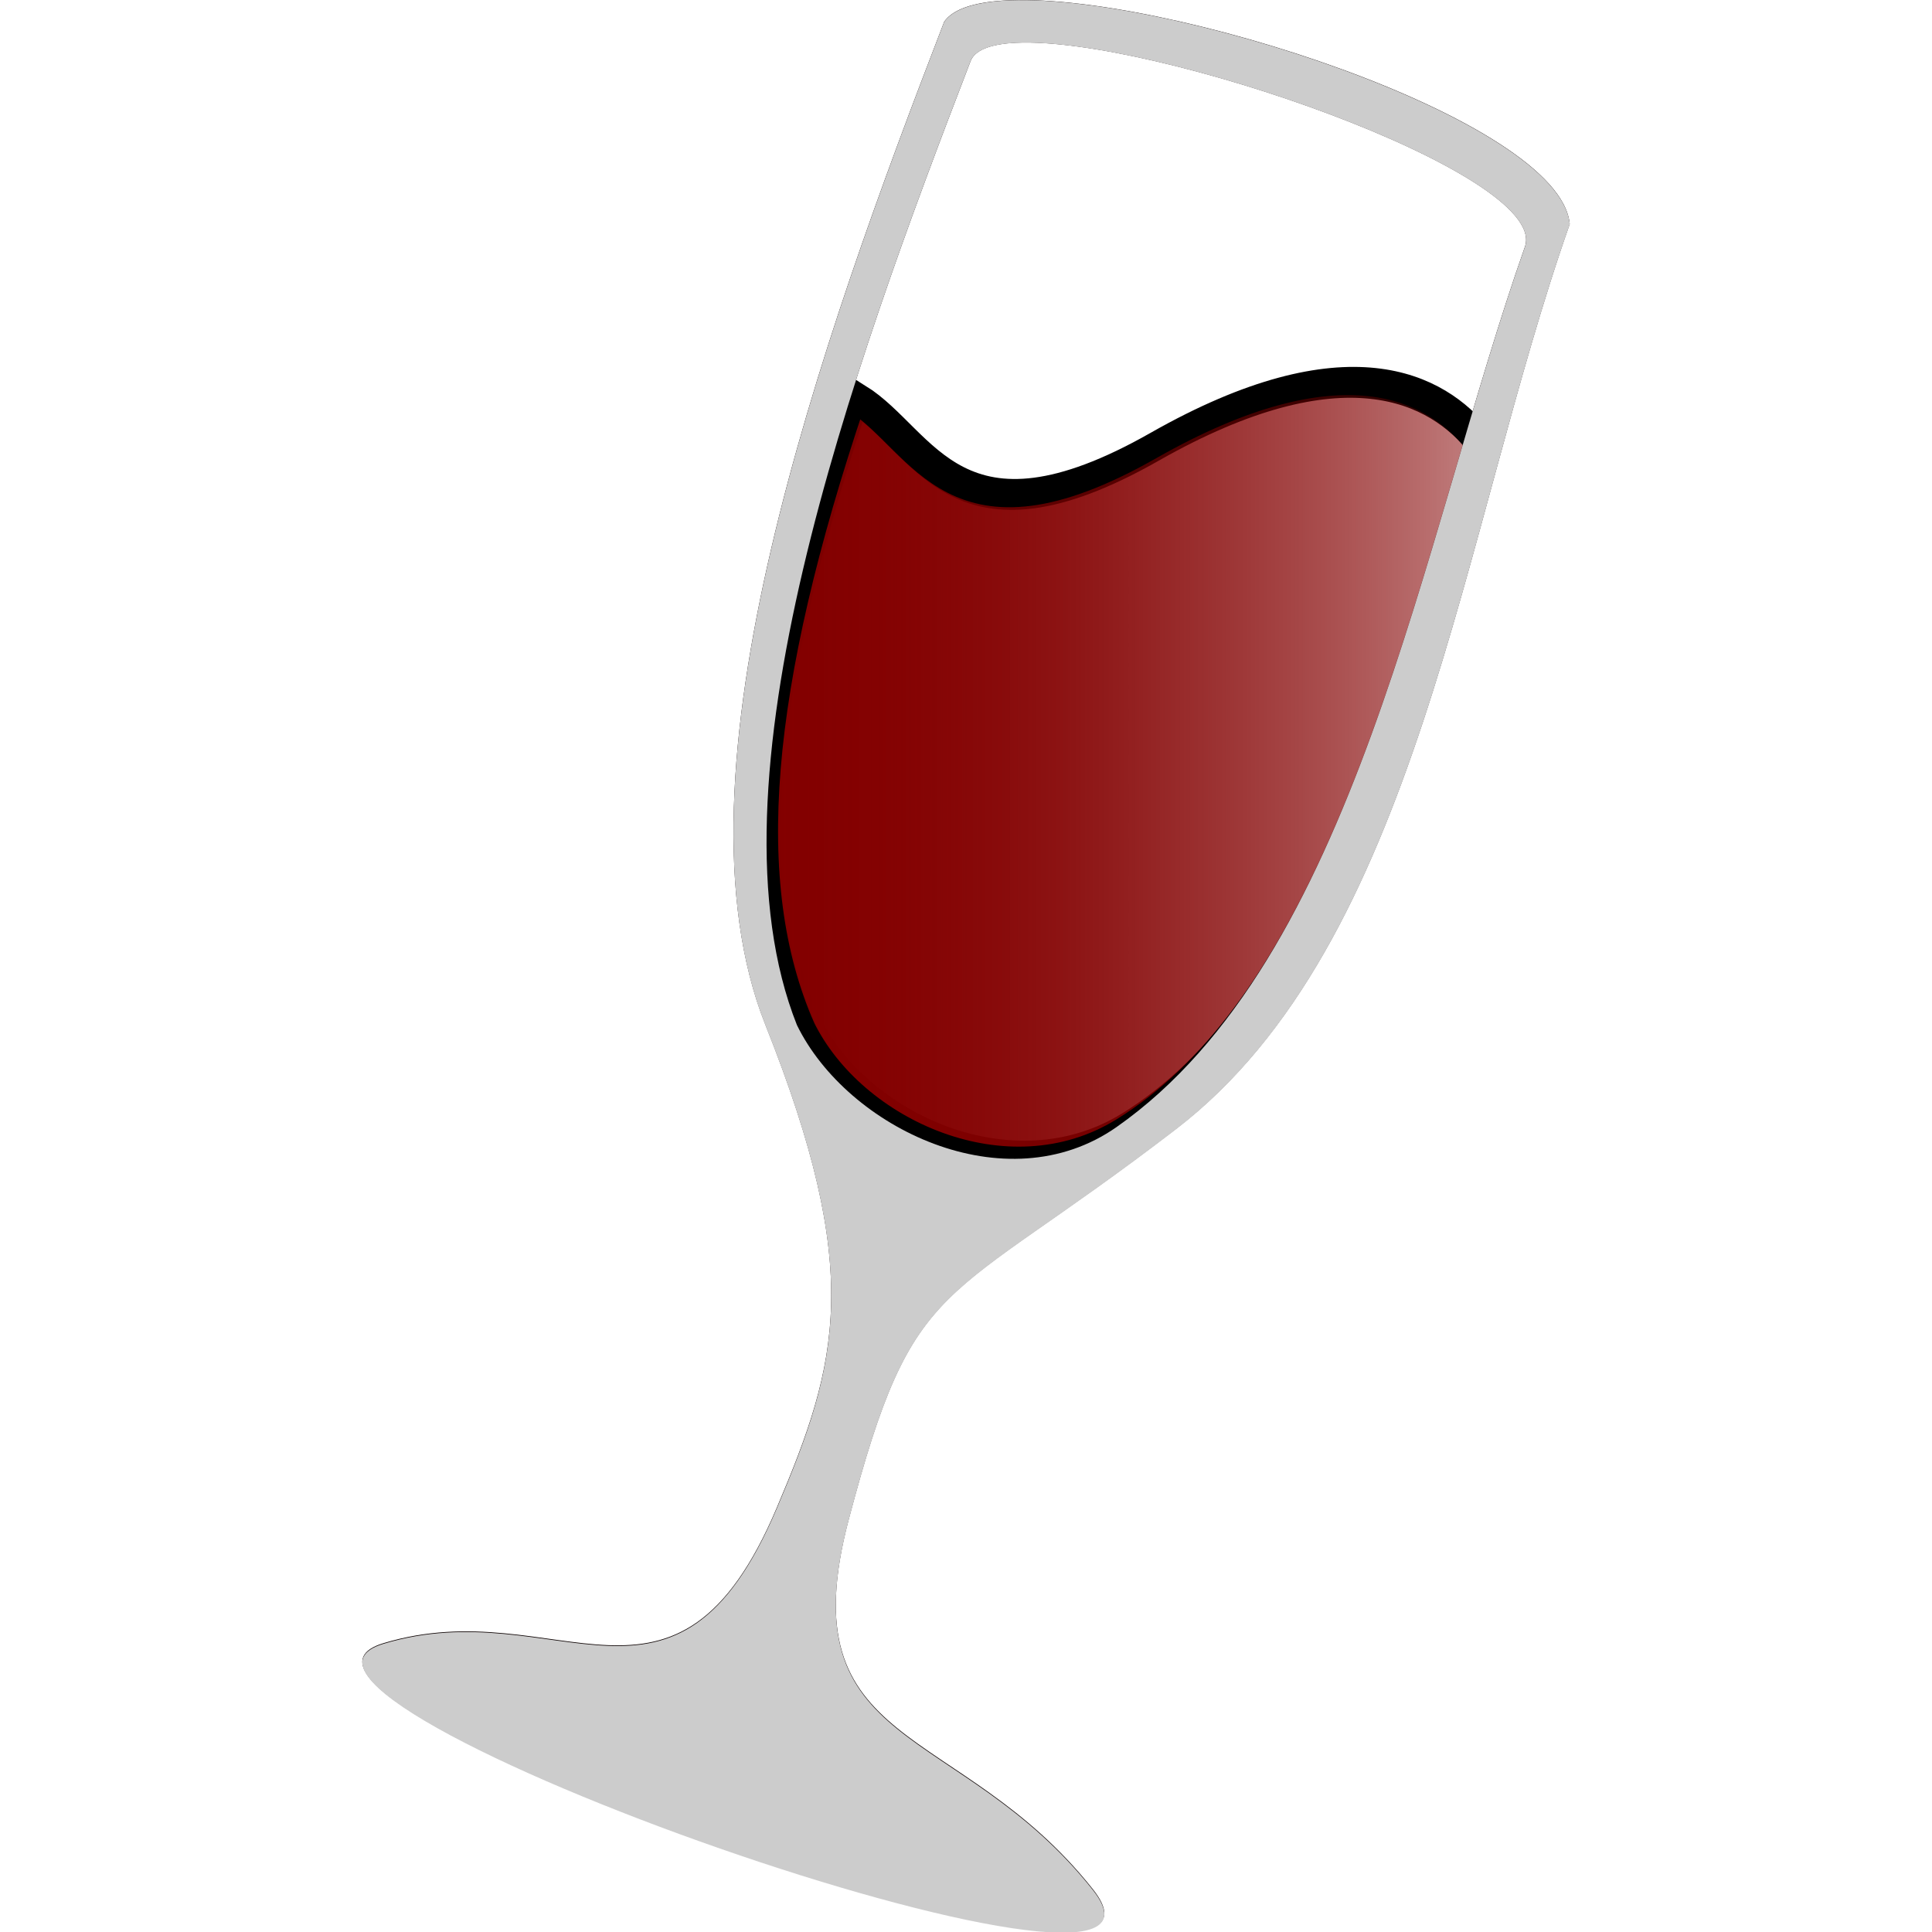
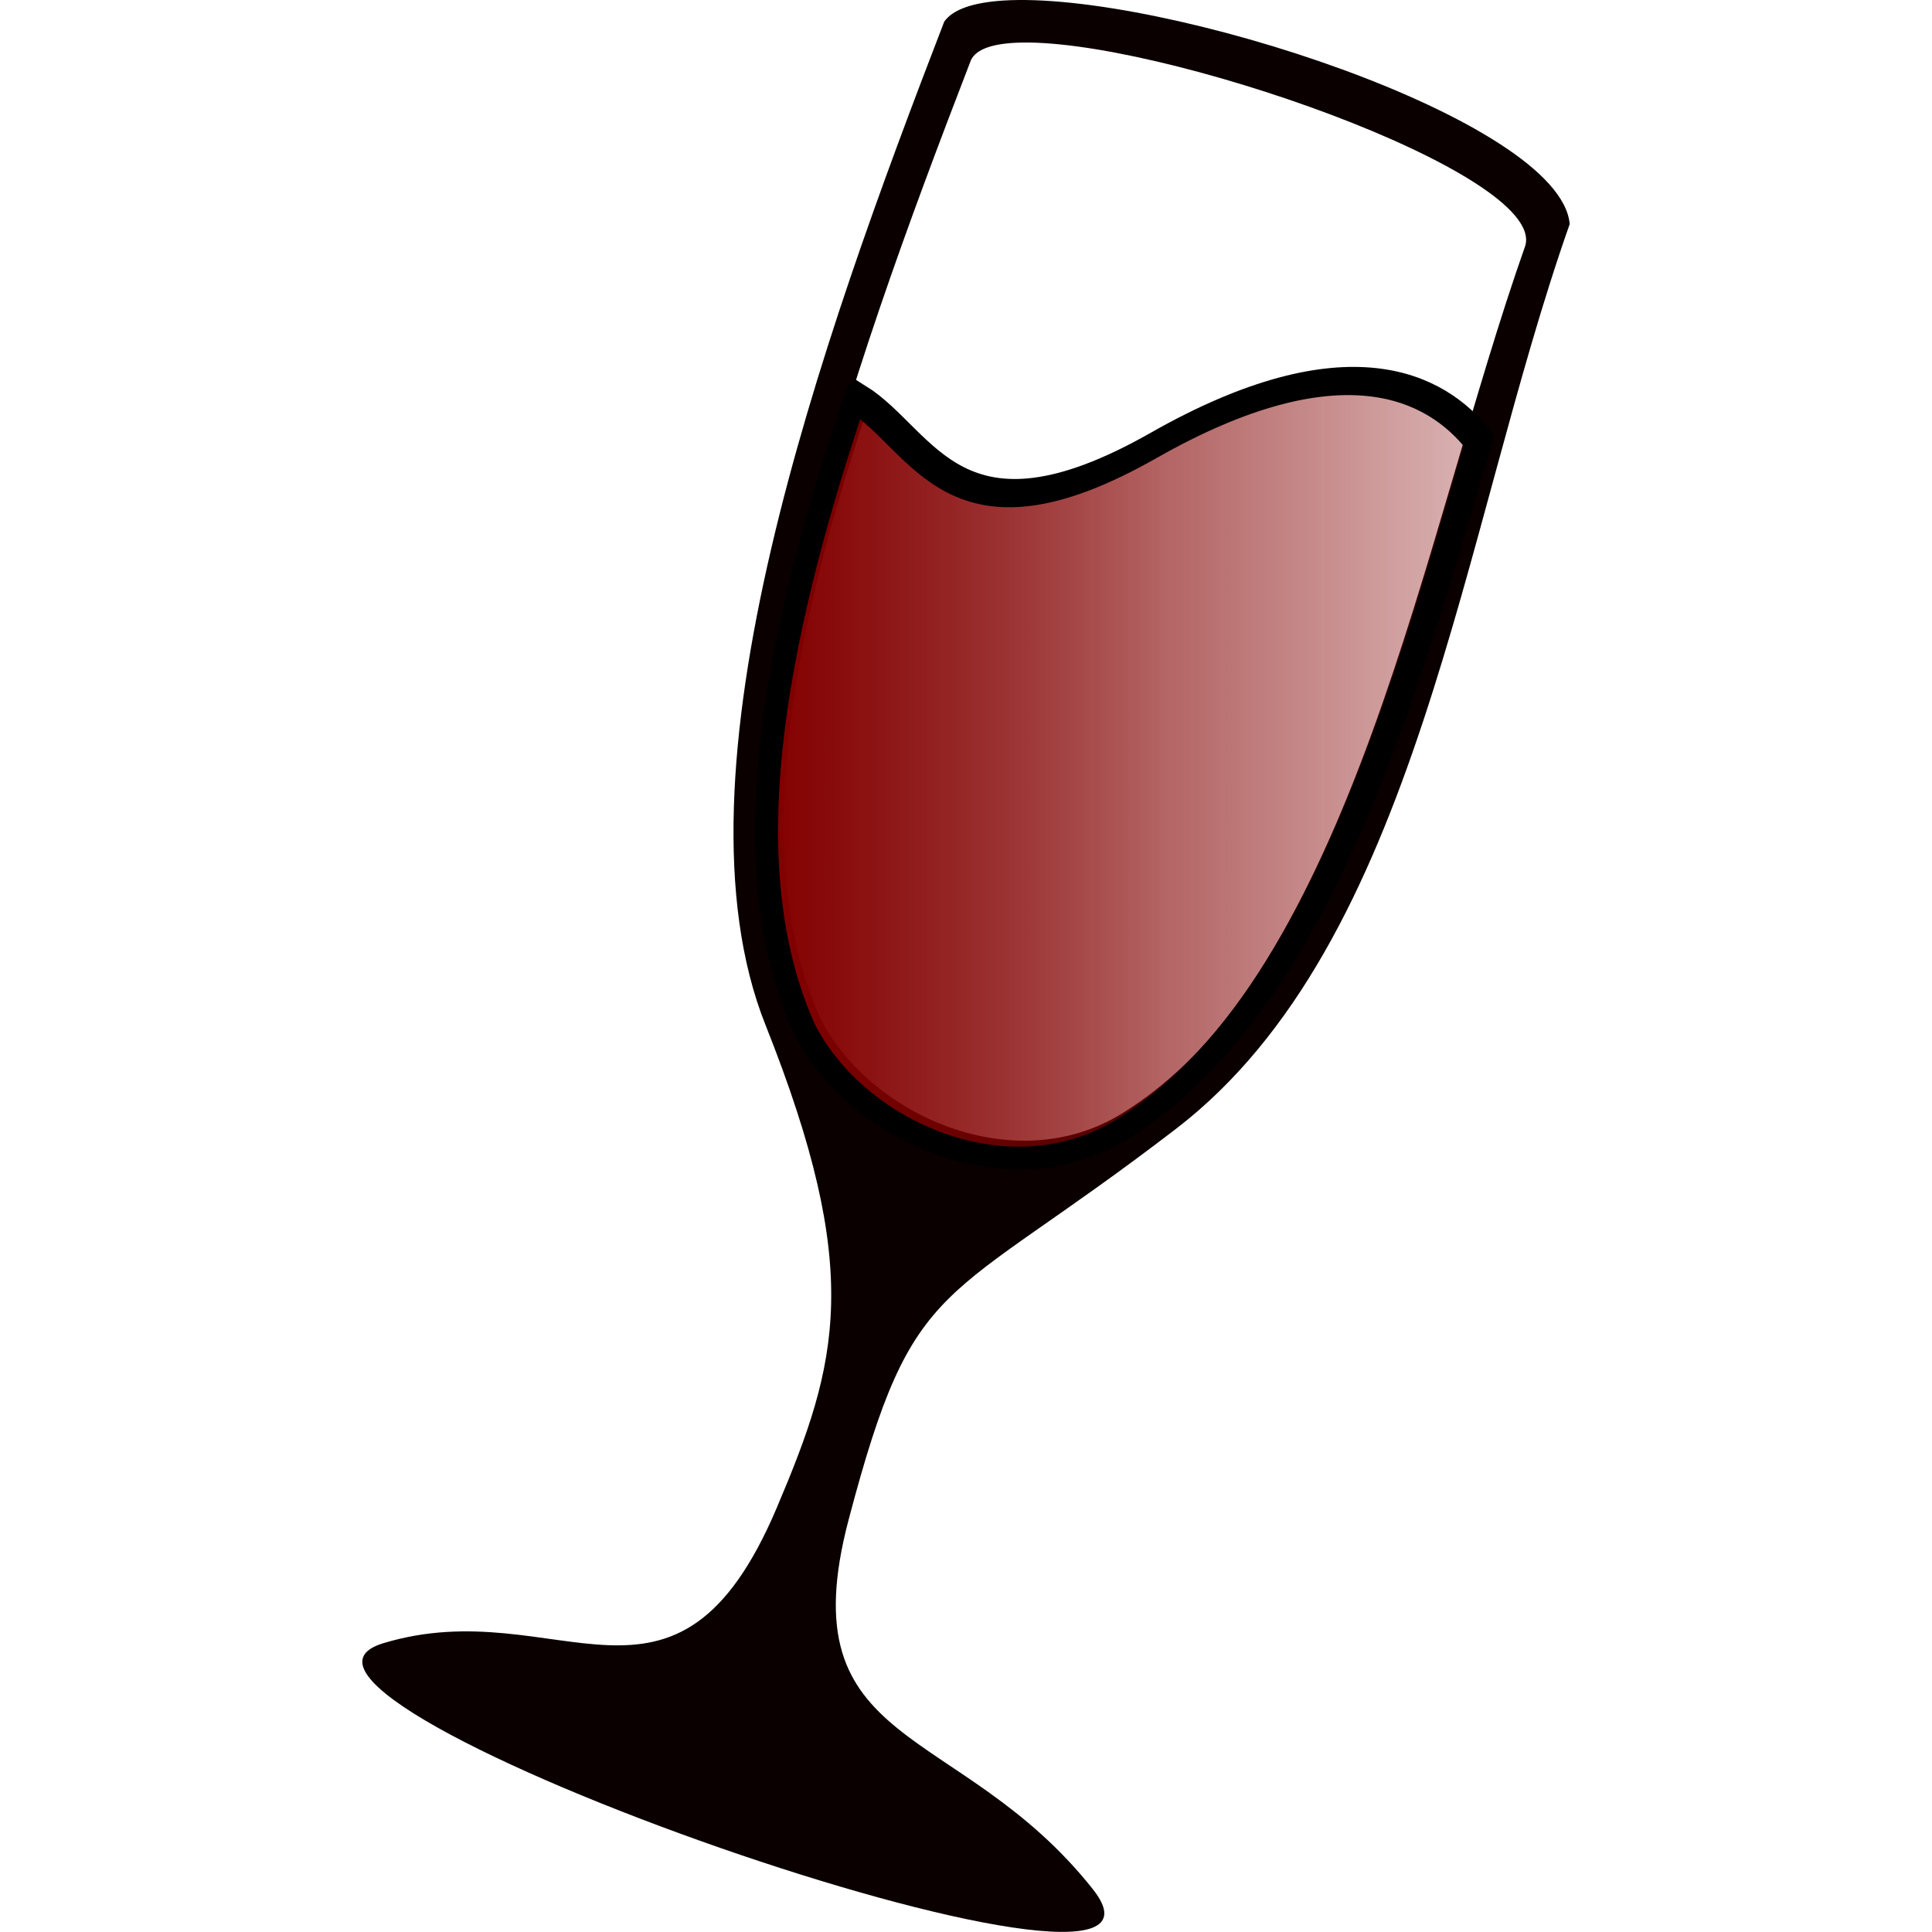
<svg xmlns="http://www.w3.org/2000/svg" xmlns:xlink="http://www.w3.org/1999/xlink" version="1.0" viewBox="0 0 48 48">
  <defs>
    <linearGradient id="a">
      <stop stop-color="#830000" offset="0" />
      <stop stop-color="#830000" stop-opacity="0" offset="1" />
    </linearGradient>
    <filter id="f">
      <feGaussianBlur stdDeviation="1.73" />
    </filter>
    <filter id="e">
      <feGaussianBlur stdDeviation="0.841" />
    </filter>
    <linearGradient id="d" y2="34.637" xlink:href="#a" gradientUnits="userSpaceOnUse" x2="15.78" gradientTransform="matrix(.571 0 0 .559 19.944 .195)" y1="34.637" x1="-28.129" />
    <linearGradient id="c" y2="34.637" xlink:href="#a" gradientUnits="userSpaceOnUse" x2="15.78" gradientTransform="matrix(.571 0 0 .559 35.163 -.143)" y1="34.637" x1="-28.129" />
    <linearGradient id="b" y2="34.637" xlink:href="#a" gradientUnits="userSpaceOnUse" x2="15.78" gradientTransform="translate(47.209 -.12)" y1="34.637" x1="-28.129" />
  </defs>
  <g fill-rule="evenodd">
    <path d="m24.922 0.014c-0.727 0.047-1.247 0.213-1.463 0.524-3.075 7.97-6.92 18.698-4.443 24.92 2.442 6.135 1.817 8.383 0.285 11.997-2.515 5.937-5.438 2.055-9.778 3.37-4.425 1.341 20.849 10.176 17.629 6.112-3.326-4.198-7.595-3.395-6.067-9.185 1.633-6.188 2.269-5.202 8.136-9.709 6.004-4.613 7.084-14.844 9.778-22.476-0.228-2.591-10.153-5.806-14.078-5.553zm0.321 1.048c3.425-0.162 13.195 3.235 12.651 5.047-2.585 7.322-4.211 17.717-10.153 21.881-2.75 1.927-6.687 0.03-7.94-2.532-2.376-5.97 1.35-16.259 4.3-23.907 0.093-0.307 0.508-0.459 1.142-0.489z" filter="url(#filter17327)" fill="#0a0000" />
    <g stroke="#000">
      <path d="m20.098 25.37c1.253 2.563 5.063 4.3 7.925 2.535 4.564-2.815 6.753-9.978 8.787-17.031-1.056-1.344-3.354-2.563-8.087 0.127-4.941 2.808-5.688-0.132-7.363-1.174-2.399 7.108-2.811 12.001-1.261 15.543z" filter="url(#filter17361)" stroke-width=".565px" fill="url(#d)" />
-       <path d="m20.018 25.572c1.253 2.563 5.063 4.3 7.925 2.535 4.564-2.815 6.753-9.978 8.787-17.031-1.056-1.344-3.354-2.563-8.087 0.127-4.941 2.808-5.688-0.132-7.363-1.174-2.399 7.108-2.811 12.001-1.261 15.543z" stroke-width=".565px" fill="url(#c)" />
      <path d="m20.685 45.898c2.195 4.586 8.868 7.695 13.88 4.536 7.993-5.037 11.827-17.855 15.389-30.477-1.849-2.405-5.873-4.587-14.163 0.228-8.653 5.026-9.961-0.236-12.896-2.101-4.201 12.719-4.923 21.476-2.209 27.814z" transform="matrix(.571 0 0 .559 8.15 -.143)" filter="url(#e)" stroke-width="1px" fill="url(#b)" />
    </g>
-     <path d="m29.372 0.286c-1.273 0.084-2.185 0.382-2.562 0.938-5.385 14.263-12.119 33.46-7.781 44.594 4.277 10.978 3.181 15.002 0.5 21.469-4.405 10.624-9.525 3.678-17.125 6.031-7.749 2.399 36.515 18.21 30.875 10.938-5.826-7.512-13.302-6.075-10.625-16.438 2.86-11.074 3.974-9.309 14.25-17.375 10.515-8.254 12.406-26.561 17.125-40.219-0.4-4.636-17.783-10.389-24.656-9.938zm0.562 1.875c5.998-0.291 23.11 5.788 22.156 9.031-4.528 13.104-7.375 31.705-17.781 39.156-4.817 3.449-11.711 0.055-13.906-4.531-4.162-10.683 2.365-29.096 7.531-42.781 0.163-0.549 0.889-0.821 2-0.875z" transform="matrix(.571 0 0 .559 8.15 -.143)" filter="url(#f)" fill="#ccc" />
  </g>
</svg>